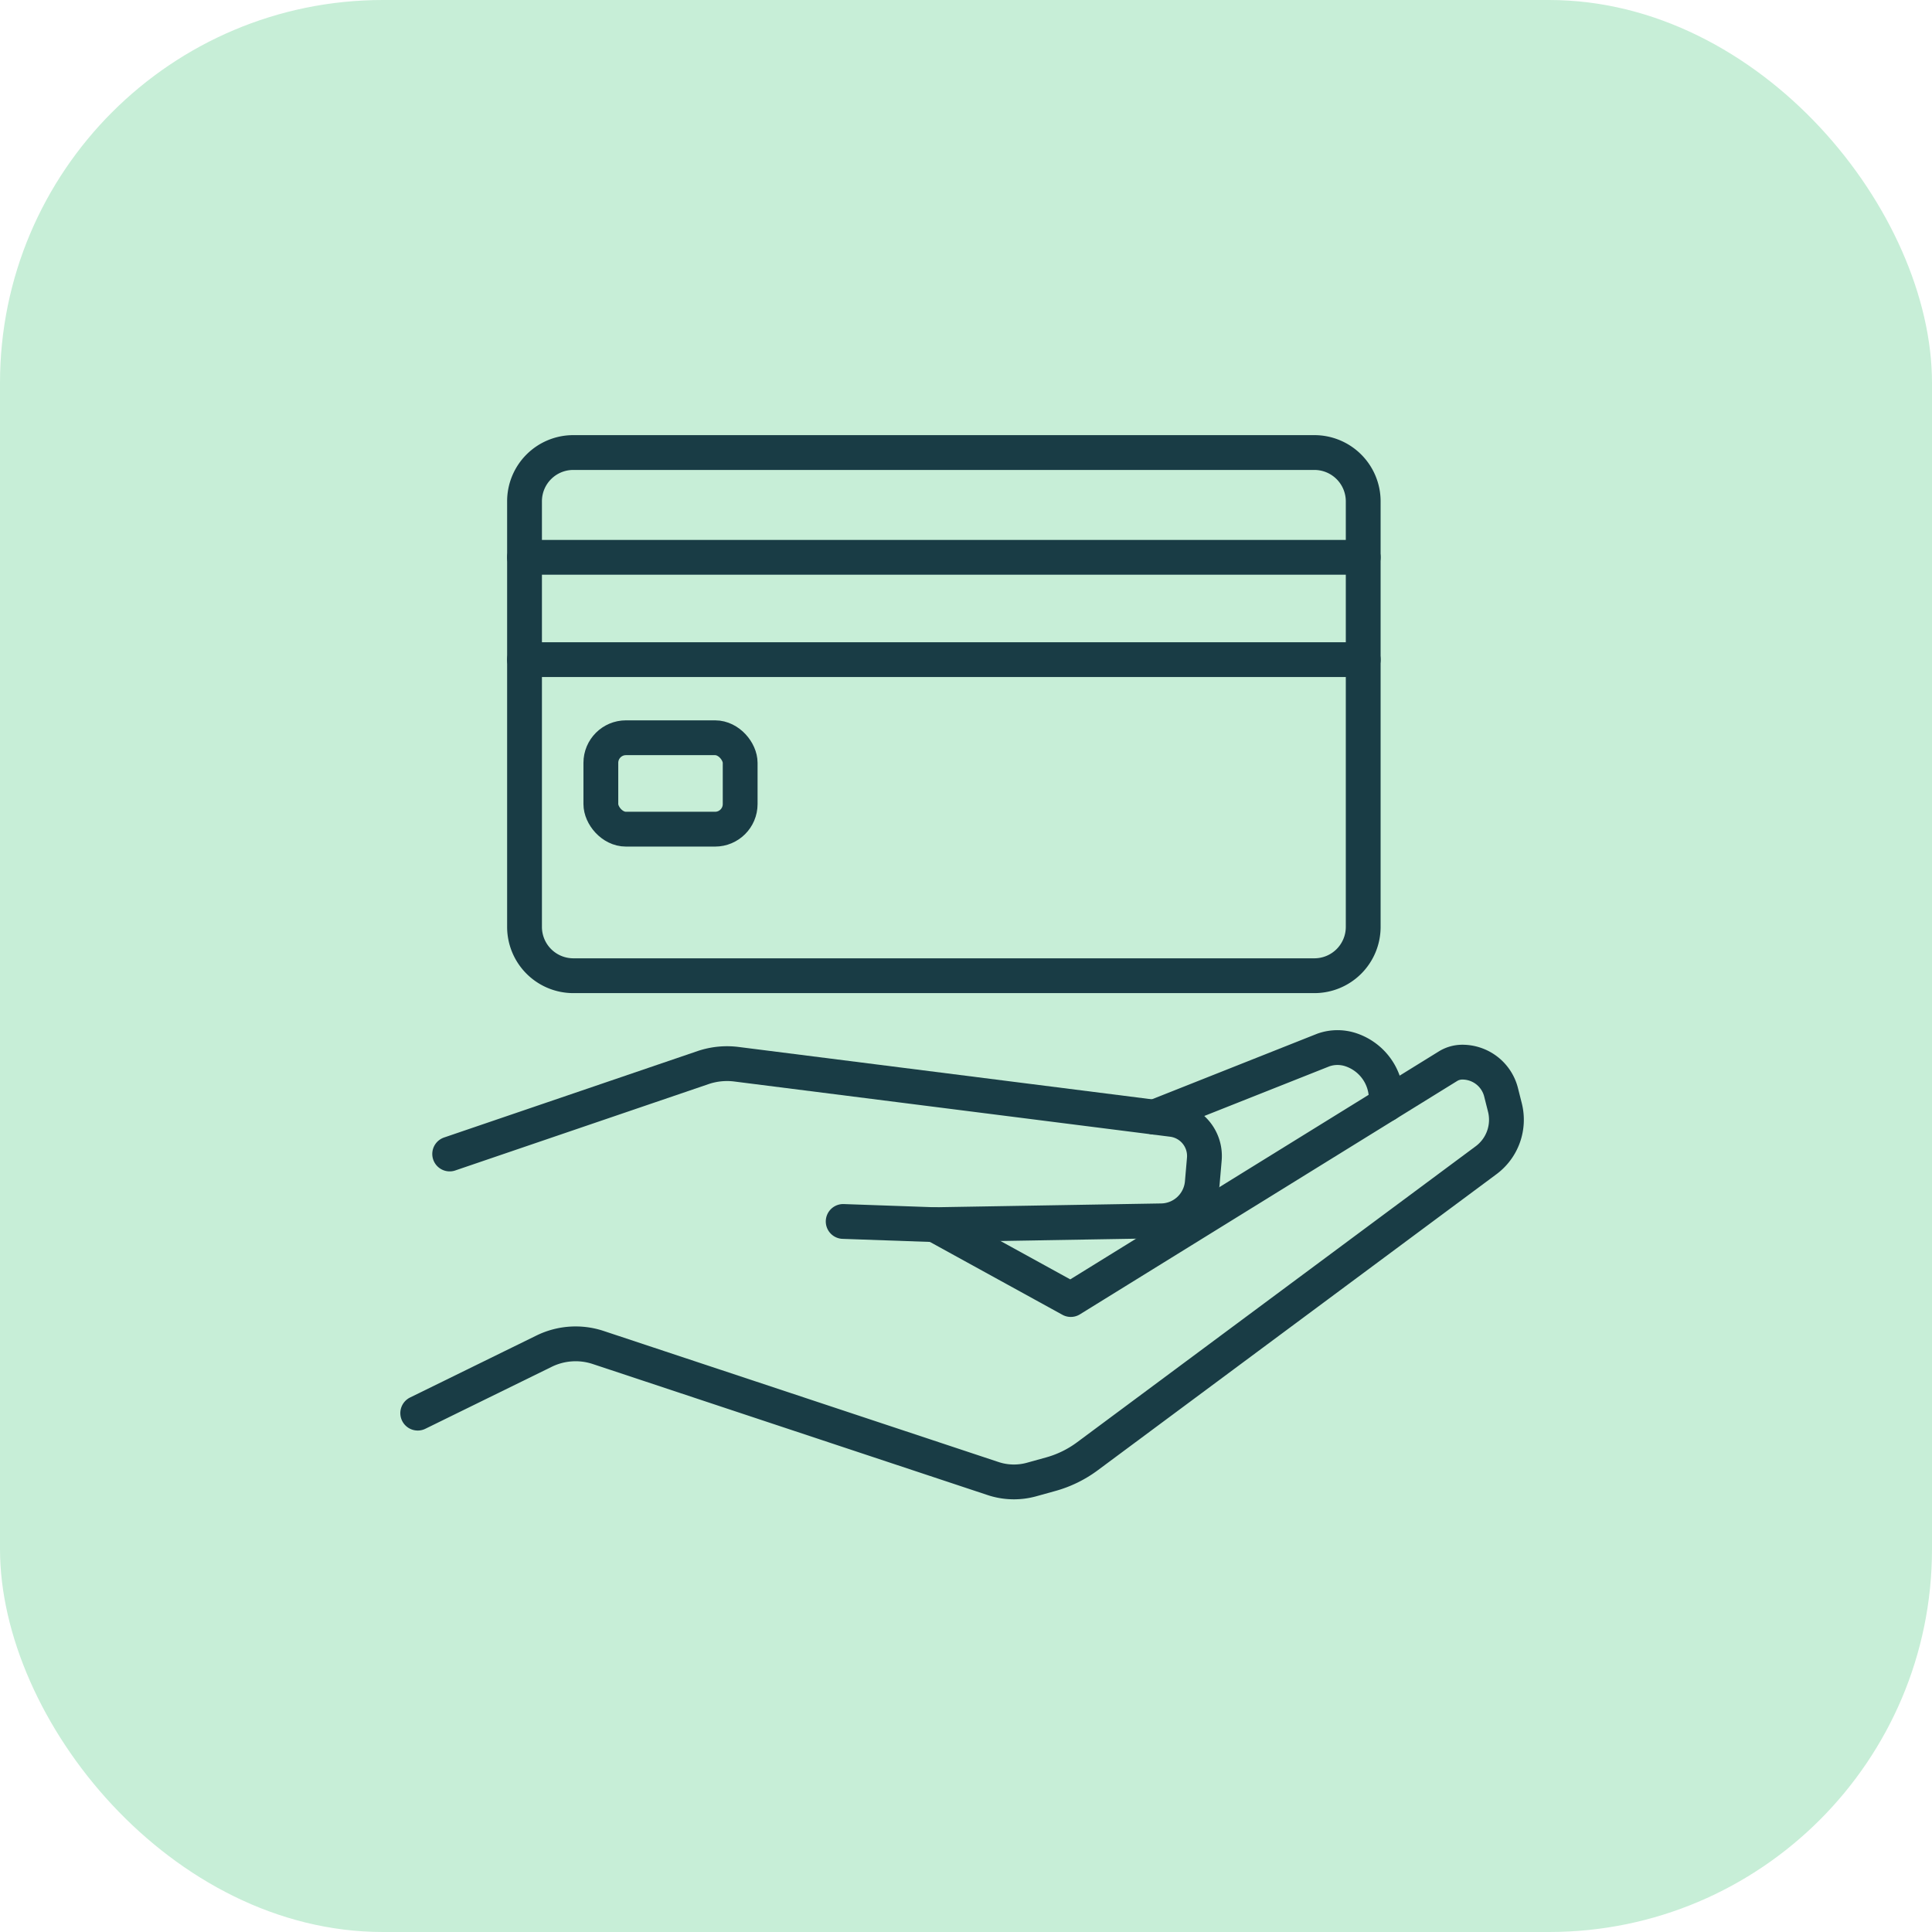
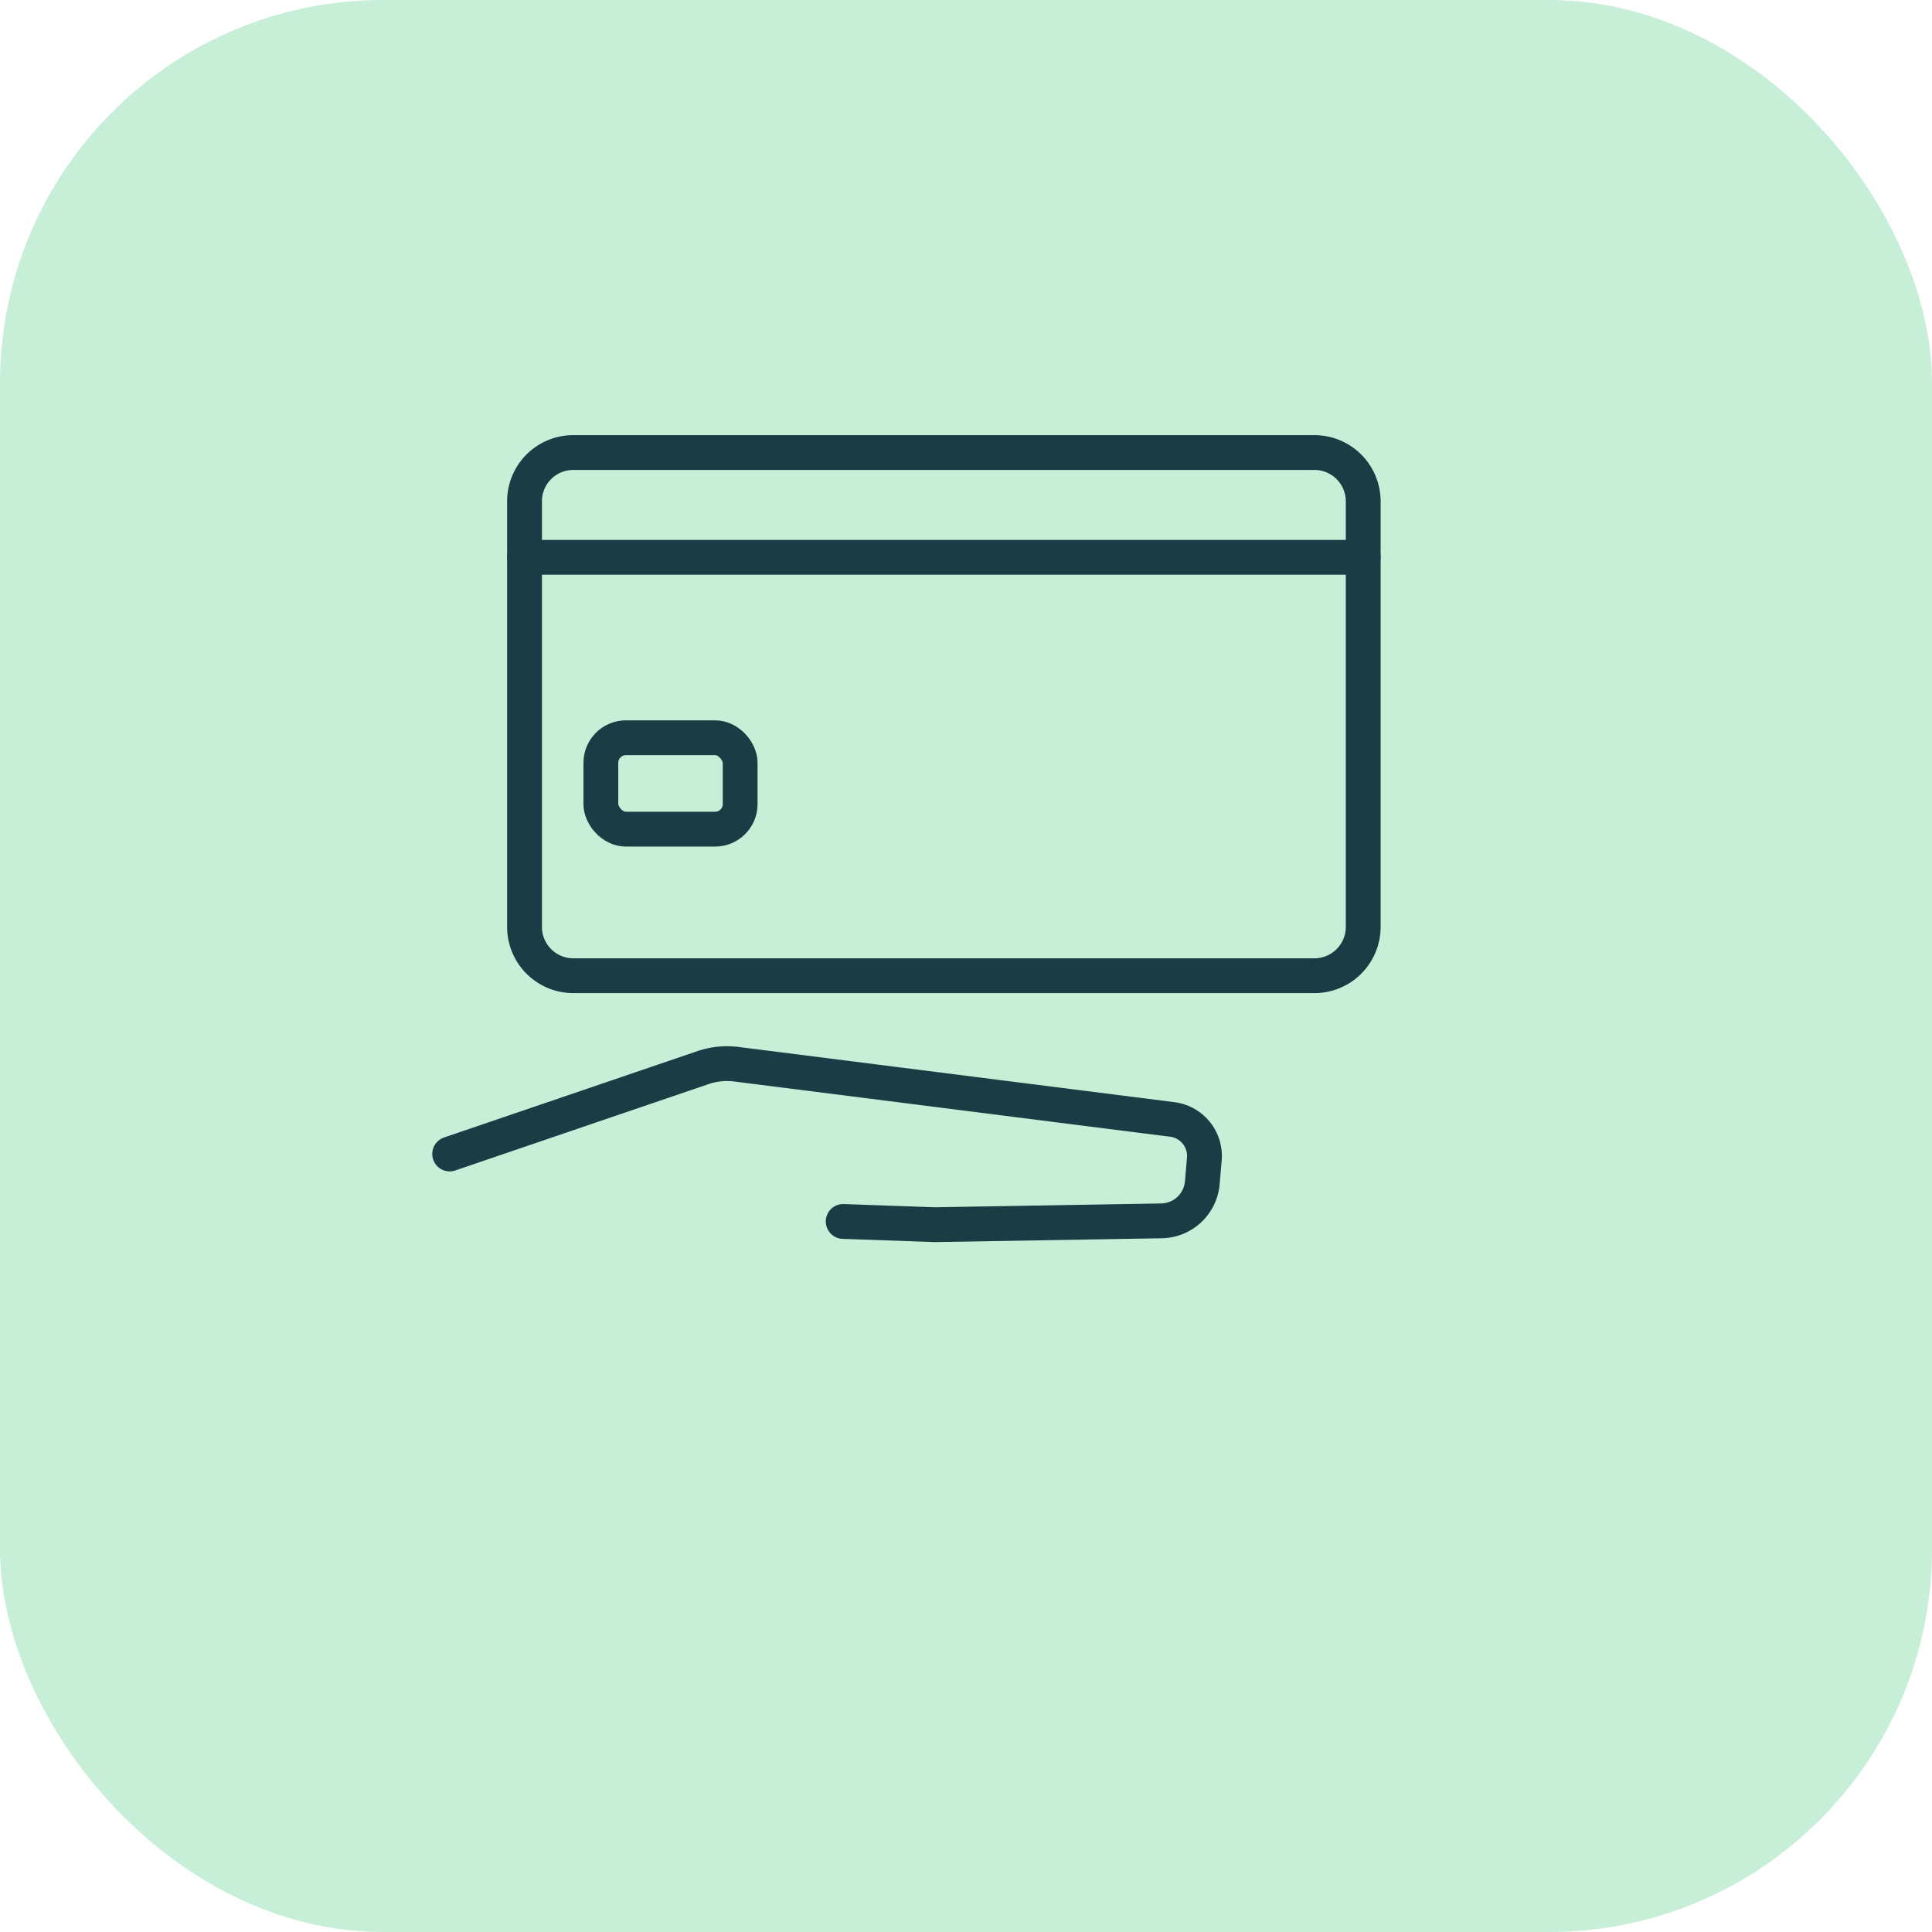
<svg xmlns="http://www.w3.org/2000/svg" width="111" height="111" viewBox="0 0 111 111">
  <defs>
    <clipPath id="clip-path">
      <rect id="Rectangle_558" data-name="Rectangle 558" width="64.551" height="61.137" transform="translate(0 0)" fill="none" stroke="#193c45" stroke-width="1" />
    </clipPath>
  </defs>
  <g id="Group_4986" data-name="Group 4986" transform="translate(-1235 -692)">
    <rect id="Rectangle_458" data-name="Rectangle 458" width="111" height="111" rx="22" transform="translate(1235 692)" fill="#c7eed7" />
    <g id="Group_4956" data-name="Group 4956" transform="translate(1258 717)">
      <g id="Group_4955" data-name="Group 4955" clip-path="url(#clip-path)">
-         <path id="Path_407" data-name="Path 407" d="M30.7,45.362l7.82,4.3,21.664-13.4a1.573,1.573,0,0,1,.834-.238,2.292,2.292,0,0,1,2.225,1.737l.221.876a2.894,2.894,0,0,1-1.082,3.021l-22.893,17A6.394,6.394,0,0,1,37.361,59.7L36.28,60a3.8,3.8,0,0,1-2.223-.052L11.365,52.417a4.117,4.117,0,0,0-3.138.228L1,56.189" fill="none" stroke="#193c45" stroke-linecap="round" stroke-linejoin="round" stroke-width="2" />
        <path id="Path_408" data-name="Path 408" d="M2.836,41.3,17.413,36.33a4.3,4.3,0,0,1,1.9-.186l25.032,3.171A2.115,2.115,0,0,1,46.192,41.6l-.117,1.359a2.393,2.393,0,0,1-2.34,2.183L30.7,45.362l-5.256-.185" fill="none" stroke="#193c45" stroke-linecap="round" stroke-linejoin="round" stroke-width="2" />
-         <path id="Path_409" data-name="Path 409" d="M43.312,39.183l9.723-3.858a2.431,2.431,0,0,1,1.617,0,2.976,2.976,0,0,1,1.994,2.809v.316" fill="none" stroke="#193c45" stroke-linecap="round" stroke-linejoin="round" stroke-width="2" />
        <path id="Rectangle_556" data-name="Rectangle 556" d="M2.8,0H45.38a2.805,2.805,0,0,1,2.805,2.805V27.253a2.805,2.805,0,0,1-2.805,2.805H2.805A2.805,2.805,0,0,1,0,27.253V2.8A2.8,2.8,0,0,1,2.8,0Z" transform="translate(7.136 1)" fill="none" stroke="#193c45" stroke-linecap="round" stroke-linejoin="round" stroke-width="2" />
        <line id="Line_73" data-name="Line 73" x2="48.185" transform="translate(7.136 7.02)" fill="none" stroke="#193c45" stroke-linecap="round" stroke-linejoin="round" stroke-width="2" />
-         <line id="Line_74" data-name="Line 74" x1="48.185" transform="translate(7.136 12.898)" fill="none" stroke="#193c45" stroke-linecap="round" stroke-linejoin="round" stroke-width="2" />
        <rect id="Rectangle_557" data-name="Rectangle 557" width="8.004" height="5.253" rx="1.442" transform="translate(11.521 17.386)" fill="none" stroke="#193c45" stroke-linecap="round" stroke-linejoin="round" stroke-width="2" />
      </g>
    </g>
  </g>
</svg>